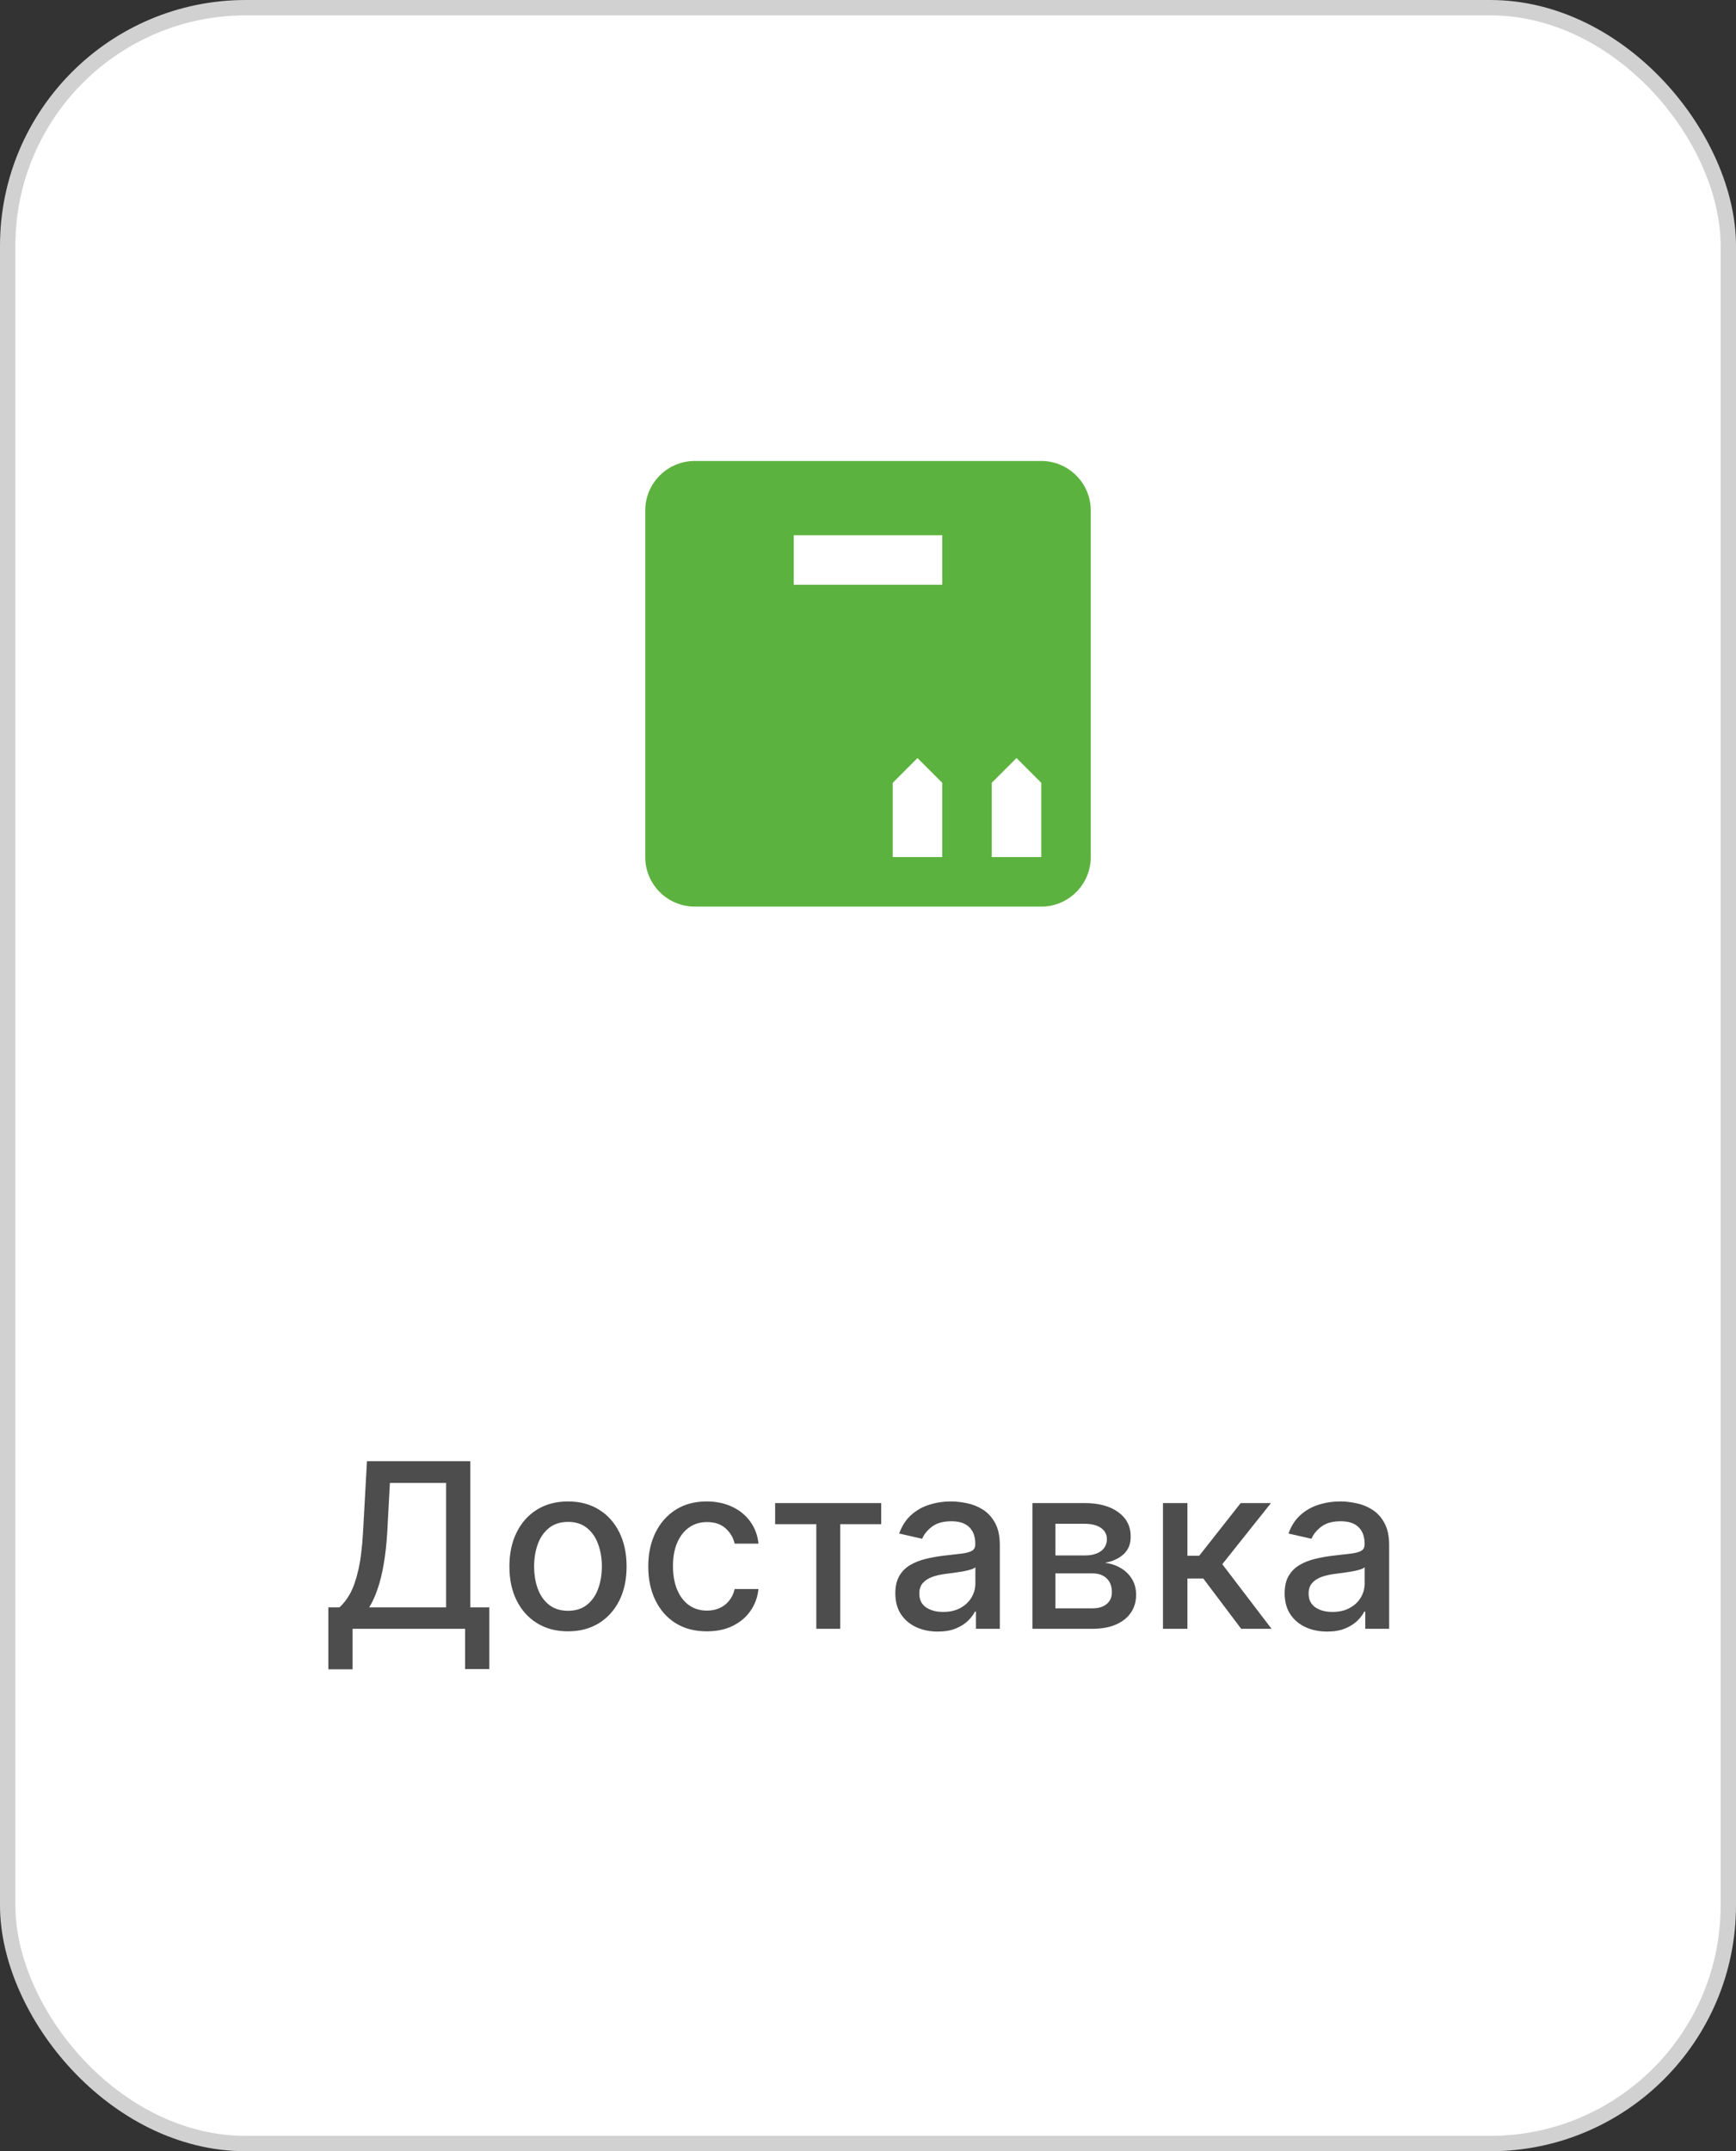
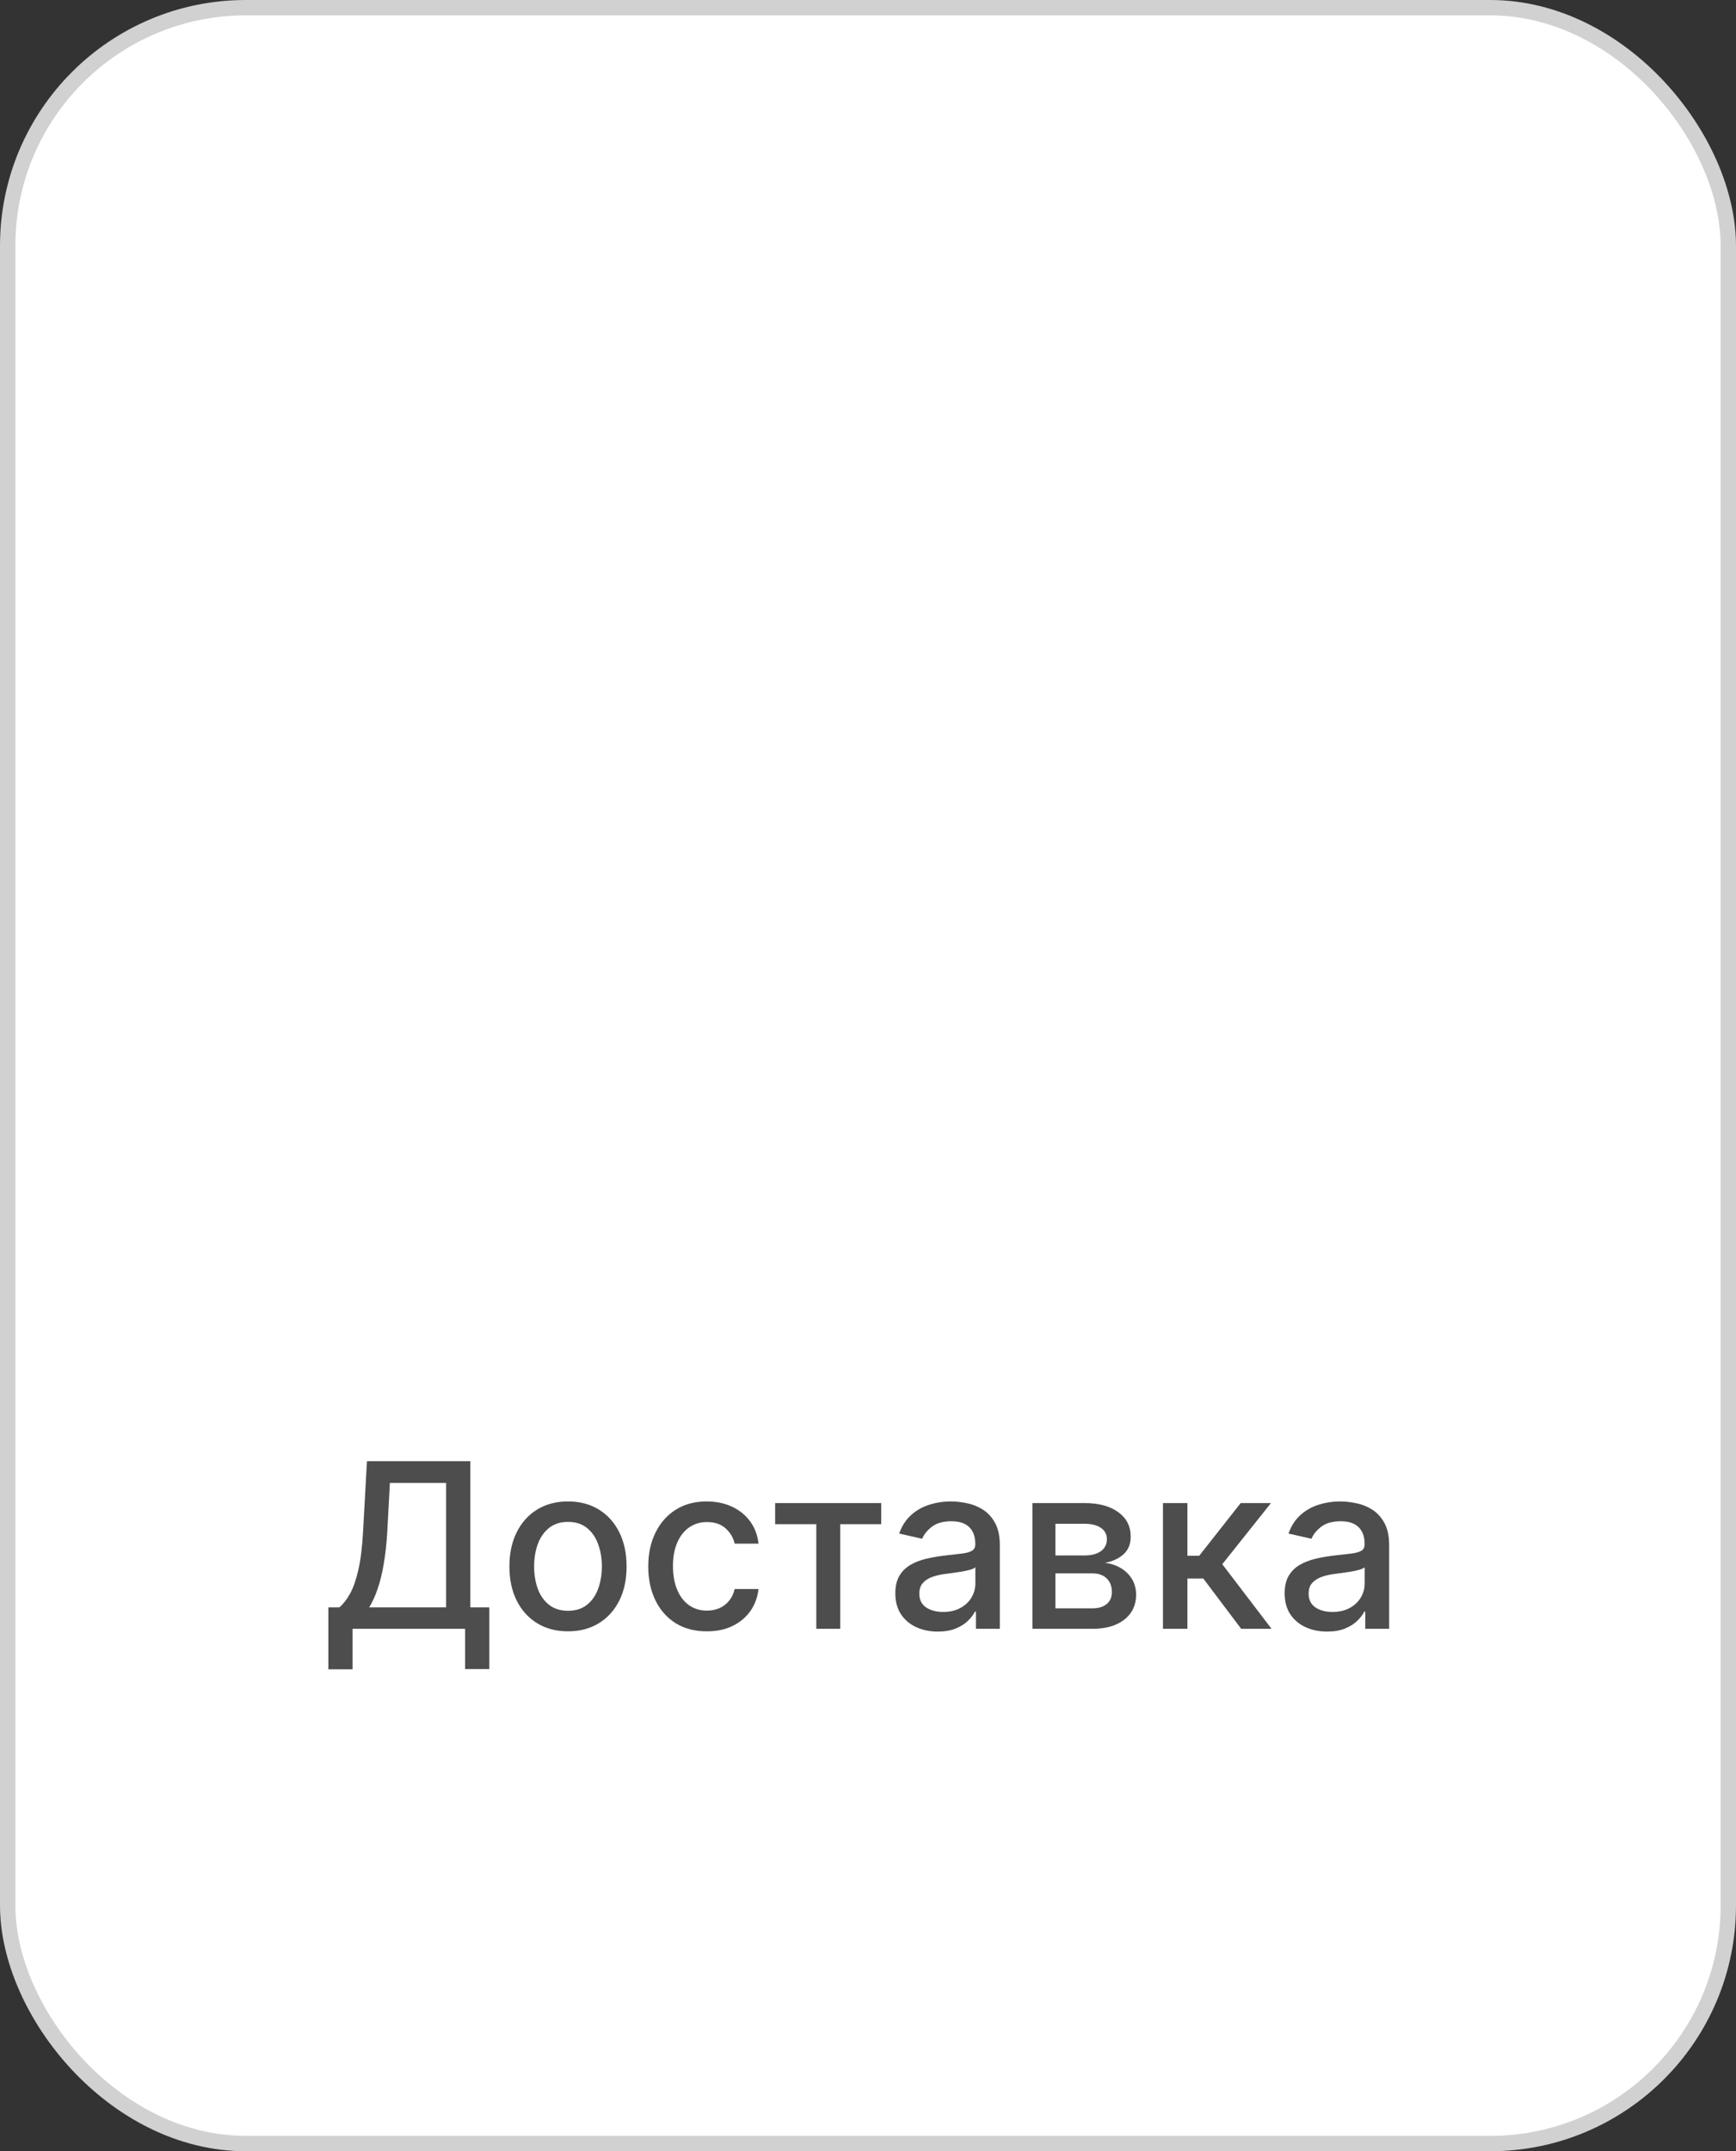
<svg xmlns="http://www.w3.org/2000/svg" width="113" height="140" viewBox="0 0 113 140" fill="none">
  <rect x="0" y="0" width="113" height="140" fill="#333333" stroke="none" />
  <rect x="0.5" y="0.5" width="112" height="139" rx="15.5" fill="white" stroke="#D1D1D1" />
  <path d="M21.373 108.637V104.604H22.092C22.337 104.398 22.566 104.105 22.779 103.725C22.992 103.346 23.173 102.832 23.322 102.186C23.472 101.54 23.575 100.711 23.631 99.698L23.887 95.091H30.615V104.604H31.851V108.621H30.274V106H22.95V108.637H21.373ZM24.031 104.604H29.038V96.508H25.379L25.208 99.698C25.162 100.469 25.086 101.162 24.979 101.776C24.876 102.39 24.743 102.934 24.579 103.406C24.42 103.875 24.237 104.274 24.031 104.604ZM36.972 106.165C36.205 106.165 35.536 105.989 34.964 105.638C34.392 105.286 33.948 104.794 33.632 104.162C33.316 103.53 33.158 102.792 33.158 101.946C33.158 101.098 33.316 100.355 33.632 99.72C33.948 99.084 34.392 98.591 34.964 98.239C35.536 97.887 36.205 97.712 36.972 97.712C37.739 97.712 38.409 97.887 38.98 98.239C39.552 98.591 39.996 99.084 40.312 99.72C40.628 100.355 40.786 101.098 40.786 101.946C40.786 102.792 40.628 103.53 40.312 104.162C39.996 104.794 39.552 105.286 38.98 105.638C38.409 105.989 37.739 106.165 36.972 106.165ZM36.977 104.828C37.475 104.828 37.886 104.697 38.213 104.434C38.54 104.171 38.781 103.821 38.938 103.385C39.097 102.948 39.177 102.467 39.177 101.941C39.177 101.419 39.097 100.94 38.938 100.503C38.781 100.062 38.54 99.709 38.213 99.443C37.886 99.177 37.475 99.043 36.977 99.043C36.477 99.043 36.061 99.177 35.731 99.443C35.404 99.709 35.161 100.062 35.001 100.503C34.845 100.94 34.767 101.419 34.767 101.941C34.767 102.467 34.845 102.948 35.001 103.385C35.161 103.821 35.404 104.171 35.731 104.434C36.061 104.697 36.477 104.828 36.977 104.828ZM46.01 106.165C45.218 106.165 44.536 105.986 43.965 105.627C43.397 105.265 42.96 104.766 42.654 104.13C42.349 103.495 42.196 102.767 42.196 101.946C42.196 101.115 42.352 100.382 42.665 99.746C42.977 99.107 43.418 98.608 43.986 98.25C44.554 97.891 45.224 97.712 45.994 97.712C46.616 97.712 47.17 97.827 47.656 98.058C48.143 98.285 48.535 98.605 48.833 99.017C49.135 99.429 49.315 99.91 49.371 100.46H47.821C47.736 100.077 47.541 99.746 47.235 99.469C46.934 99.192 46.529 99.054 46.021 99.054C45.577 99.054 45.188 99.171 44.854 99.406C44.524 99.636 44.267 99.967 44.082 100.396C43.897 100.822 43.805 101.327 43.805 101.909C43.805 102.506 43.895 103.021 44.077 103.454C44.258 103.887 44.513 104.223 44.844 104.461C45.178 104.699 45.57 104.817 46.021 104.817C46.323 104.817 46.596 104.762 46.841 104.652C47.09 104.539 47.297 104.377 47.464 104.168C47.635 103.958 47.754 103.706 47.821 103.411H49.371C49.315 103.94 49.142 104.413 48.855 104.828C48.567 105.244 48.182 105.57 47.699 105.808C47.219 106.046 46.657 106.165 46.01 106.165ZM50.455 99.192V97.818H57.359V99.192H54.69V106H53.135V99.192H50.455ZM61.044 106.181C60.525 106.181 60.056 106.085 59.637 105.893C59.218 105.698 58.886 105.416 58.641 105.047C58.4 104.677 58.279 104.224 58.279 103.688C58.279 103.227 58.368 102.847 58.545 102.548C58.723 102.25 58.962 102.014 59.264 101.84C59.566 101.666 59.904 101.534 60.276 101.446C60.649 101.357 61.029 101.289 61.416 101.243C61.906 101.186 62.304 101.14 62.61 101.105C62.915 101.066 63.137 101.004 63.275 100.918C63.414 100.833 63.483 100.695 63.483 100.503V100.466C63.483 100 63.352 99.64 63.089 99.384C62.83 99.129 62.443 99.001 61.928 99.001C61.392 99.001 60.969 99.12 60.66 99.358C60.355 99.592 60.143 99.853 60.026 100.141L58.529 99.8C58.707 99.303 58.966 98.901 59.307 98.596C59.651 98.287 60.047 98.063 60.495 97.925C60.942 97.783 61.413 97.712 61.906 97.712C62.233 97.712 62.579 97.751 62.945 97.829C63.315 97.903 63.659 98.042 63.978 98.244C64.302 98.447 64.566 98.736 64.772 99.113C64.978 99.485 65.081 99.97 65.081 100.567V106H63.526V104.881H63.462C63.359 105.087 63.204 105.29 62.998 105.489C62.792 105.687 62.528 105.853 62.205 105.984C61.882 106.115 61.495 106.181 61.044 106.181ZM61.39 104.903C61.83 104.903 62.206 104.816 62.519 104.642C62.835 104.468 63.075 104.24 63.238 103.96C63.405 103.676 63.489 103.372 63.489 103.049V101.994C63.432 102.051 63.322 102.104 63.158 102.154C62.998 102.2 62.816 102.241 62.61 102.277C62.404 102.309 62.203 102.339 62.008 102.367C61.812 102.392 61.649 102.413 61.518 102.431C61.209 102.47 60.926 102.536 60.671 102.628C60.419 102.721 60.216 102.854 60.063 103.028C59.914 103.198 59.84 103.425 59.84 103.71C59.84 104.104 59.985 104.402 60.276 104.604C60.568 104.803 60.939 104.903 61.39 104.903ZM67.203 106V97.818H70.596C71.519 97.818 72.25 98.015 72.79 98.409C73.33 98.8 73.6 99.331 73.6 100.002C73.6 100.482 73.447 100.862 73.142 101.142C72.836 101.423 72.432 101.611 71.927 101.707C72.293 101.749 72.629 101.859 72.934 102.037C73.239 102.211 73.484 102.445 73.669 102.74C73.857 103.035 73.951 103.386 73.951 103.795C73.951 104.228 73.84 104.612 73.616 104.945C73.392 105.276 73.067 105.535 72.641 105.723C72.219 105.908 71.709 106 71.112 106H67.203ZM68.699 104.668H71.112C71.507 104.668 71.815 104.574 72.039 104.386C72.263 104.198 72.375 103.942 72.375 103.619C72.375 103.239 72.263 102.941 72.039 102.724C71.815 102.504 71.507 102.394 71.112 102.394H68.699V104.668ZM68.699 101.227H70.612C70.91 101.227 71.166 101.185 71.379 101.099C71.595 101.014 71.76 100.893 71.874 100.737C71.991 100.577 72.05 100.389 72.05 100.173C72.05 99.856 71.92 99.61 71.661 99.432C71.402 99.255 71.047 99.166 70.596 99.166H68.699V101.227ZM75.699 106V97.818H77.291V101.249H78.058L80.759 97.818H82.73L79.561 101.797L82.767 106H80.791L78.325 102.729H77.291V106H75.699ZM86.385 106.181C85.867 106.181 85.398 106.085 84.979 105.893C84.56 105.698 84.228 105.416 83.983 105.047C83.742 104.677 83.621 104.224 83.621 103.688C83.621 103.227 83.71 102.847 83.887 102.548C84.065 102.25 84.304 102.014 84.606 101.84C84.908 101.666 85.245 101.534 85.618 101.446C85.991 101.357 86.371 101.289 86.758 101.243C87.248 101.186 87.646 101.14 87.951 101.105C88.257 101.066 88.479 101.004 88.617 100.918C88.756 100.833 88.825 100.695 88.825 100.503V100.466C88.825 100 88.694 99.64 88.431 99.384C88.171 99.129 87.784 99.001 87.269 99.001C86.733 99.001 86.311 99.12 86.002 99.358C85.696 99.592 85.485 99.853 85.368 100.141L83.871 99.8C84.049 99.303 84.308 98.901 84.649 98.596C84.993 98.287 85.389 98.063 85.837 97.925C86.284 97.783 86.755 97.712 87.248 97.712C87.575 97.712 87.921 97.751 88.287 97.829C88.656 97.903 89.001 98.042 89.32 98.244C89.644 98.447 89.908 98.736 90.114 99.113C90.32 99.485 90.423 99.97 90.423 100.567V106H88.868V104.881H88.804C88.701 105.087 88.546 105.29 88.34 105.489C88.134 105.687 87.87 105.853 87.546 105.984C87.223 106.115 86.836 106.181 86.385 106.181ZM86.731 104.903C87.172 104.903 87.548 104.816 87.861 104.642C88.177 104.468 88.416 104.24 88.58 103.96C88.747 103.676 88.83 103.372 88.83 103.049V101.994C88.773 102.051 88.663 102.104 88.5 102.154C88.34 102.2 88.157 102.241 87.951 102.277C87.745 102.309 87.545 102.339 87.349 102.367C87.154 102.392 86.991 102.413 86.859 102.431C86.55 102.47 86.268 102.536 86.012 102.628C85.76 102.721 85.558 102.854 85.405 103.028C85.256 103.198 85.181 103.425 85.181 103.71C85.181 104.104 85.327 104.402 85.618 104.604C85.909 104.803 86.281 104.903 86.731 104.903Z" fill="#4D4D4D" />
-   <path d="M67.778 30H45.222C43.445 30 42 31.445 42 33.222V55.778C42 57.555 43.445 59 45.222 59H67.778C69.555 59 71 57.555 71 55.778V33.222C71 31.445 69.555 30 67.778 30ZM61.333 55.778H58.111V50.944L59.722 49.333L61.333 50.944V55.778ZM61.333 38.056H51.667V34.833H61.333V38.056ZM67.778 55.778H64.556V50.944L66.167 49.333L67.778 50.944V55.778Z" fill="#5CB23E" />
</svg>